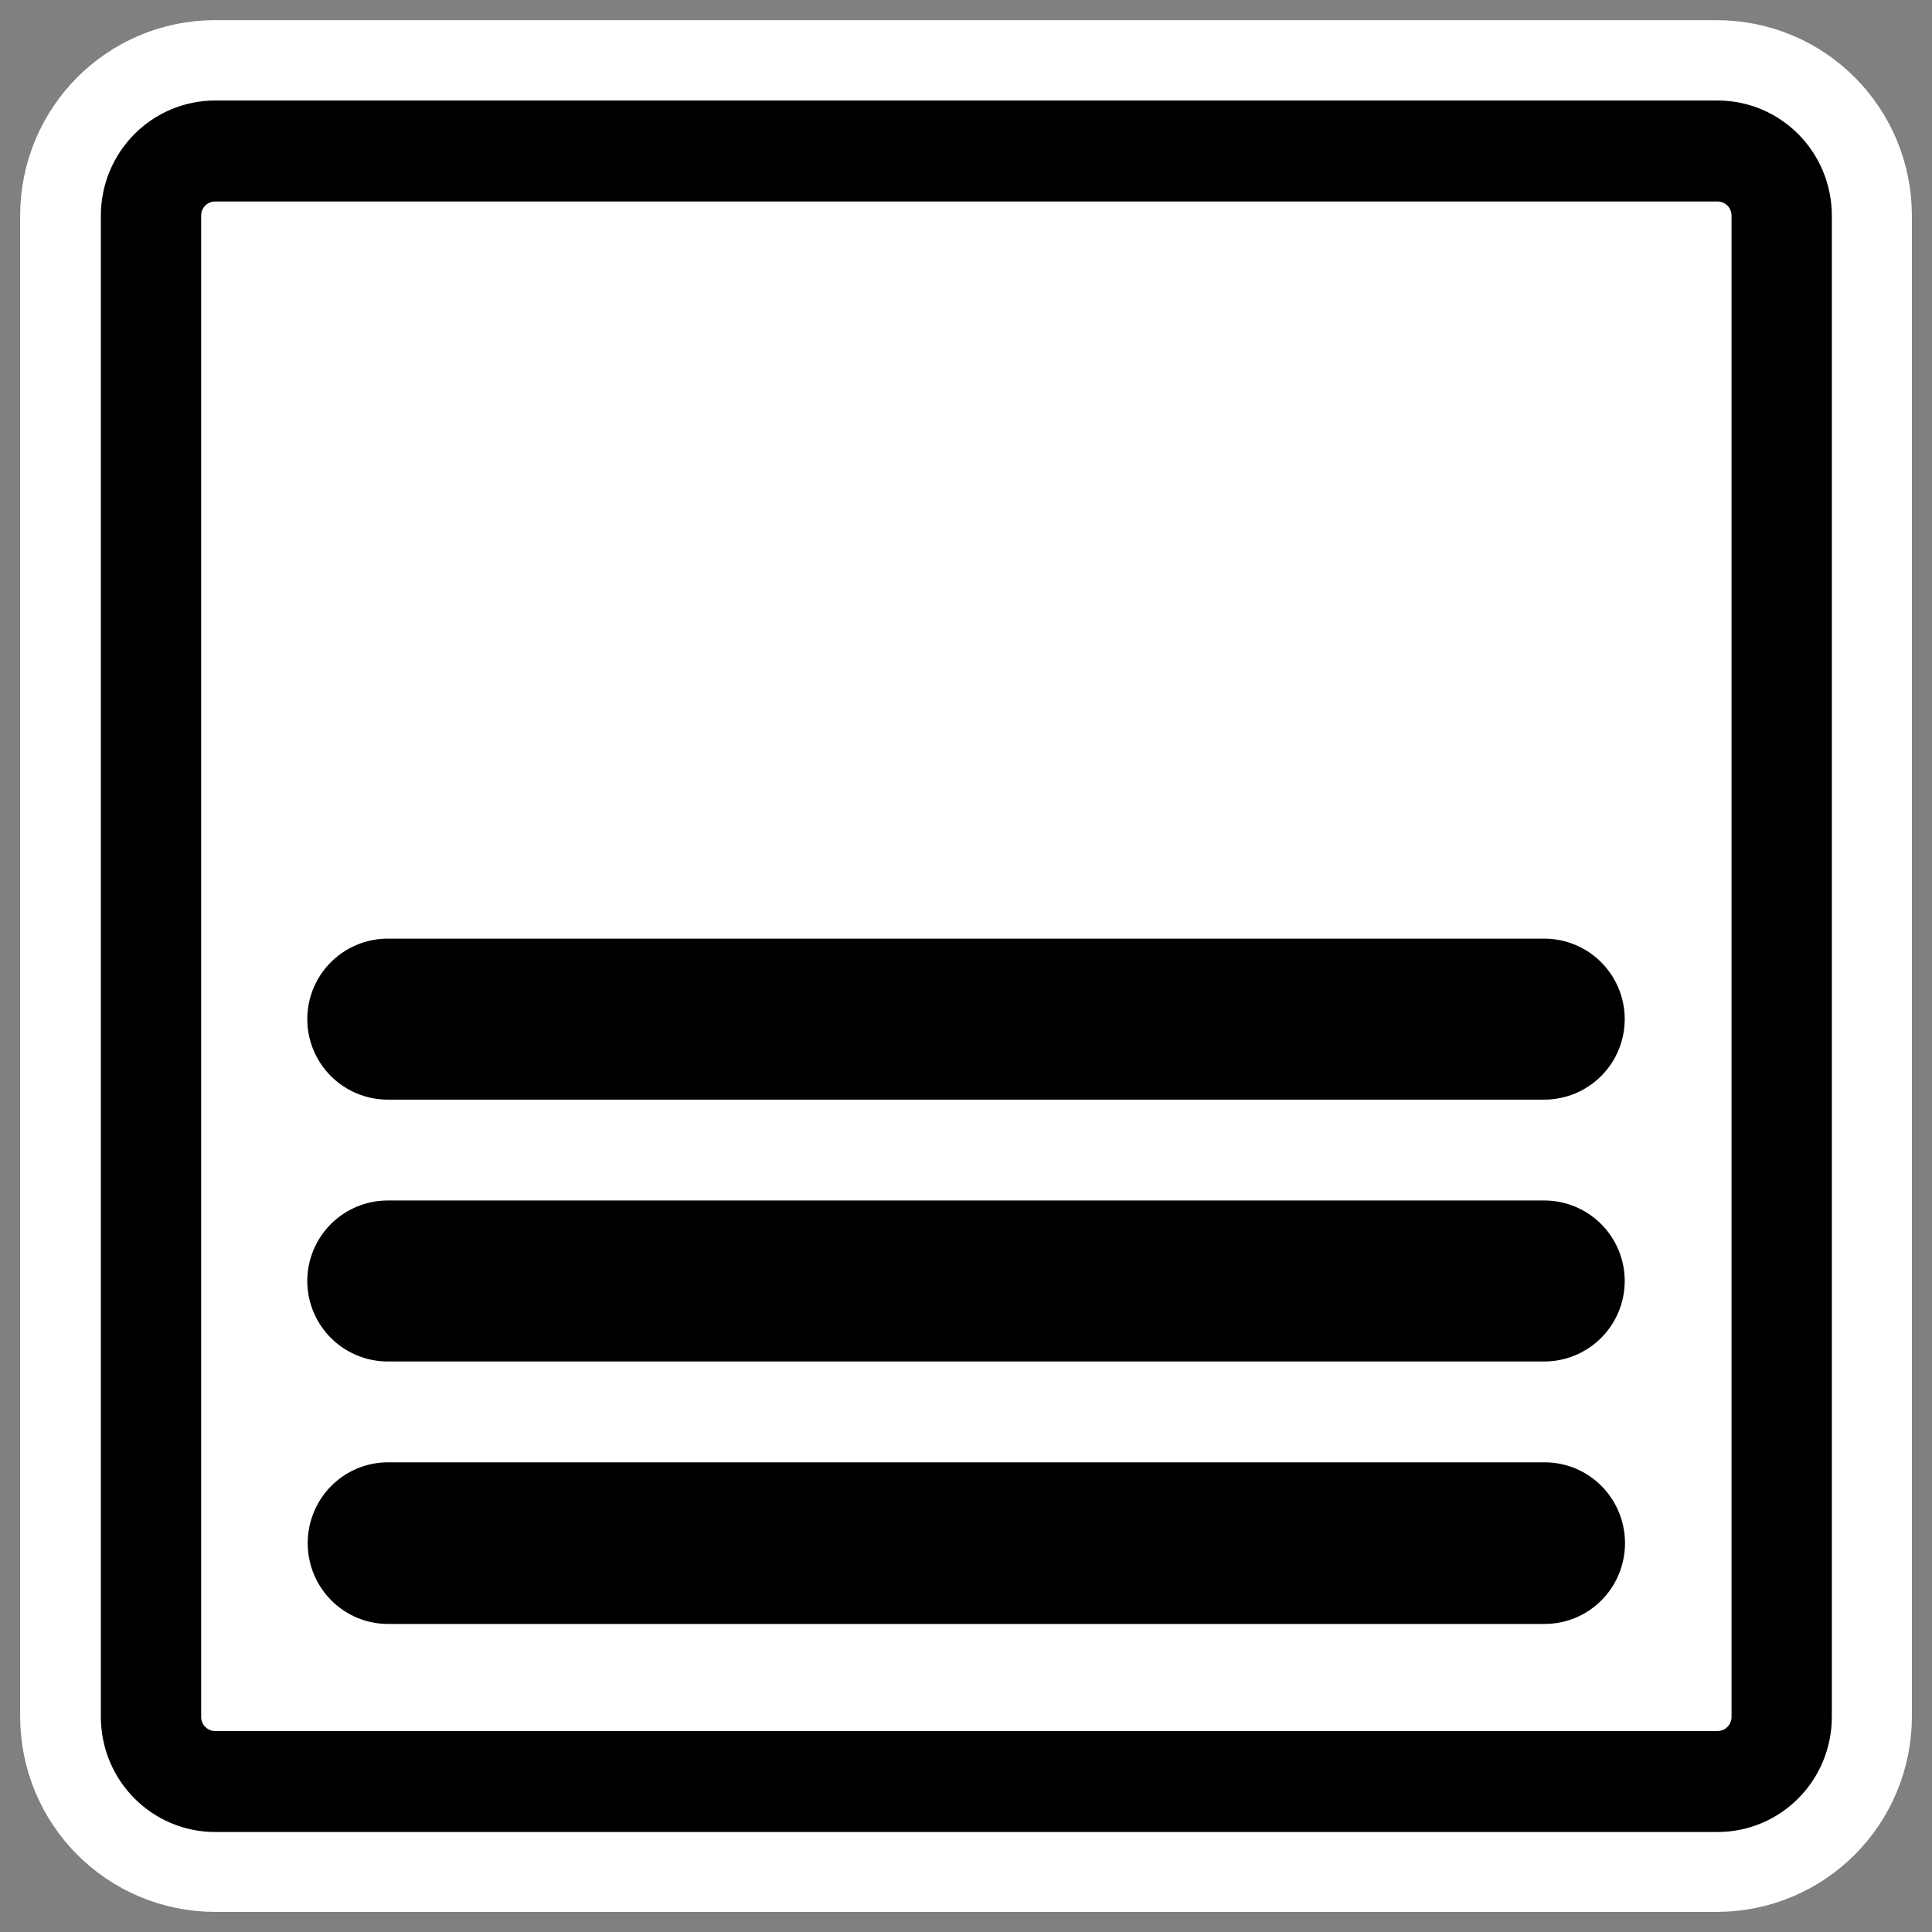
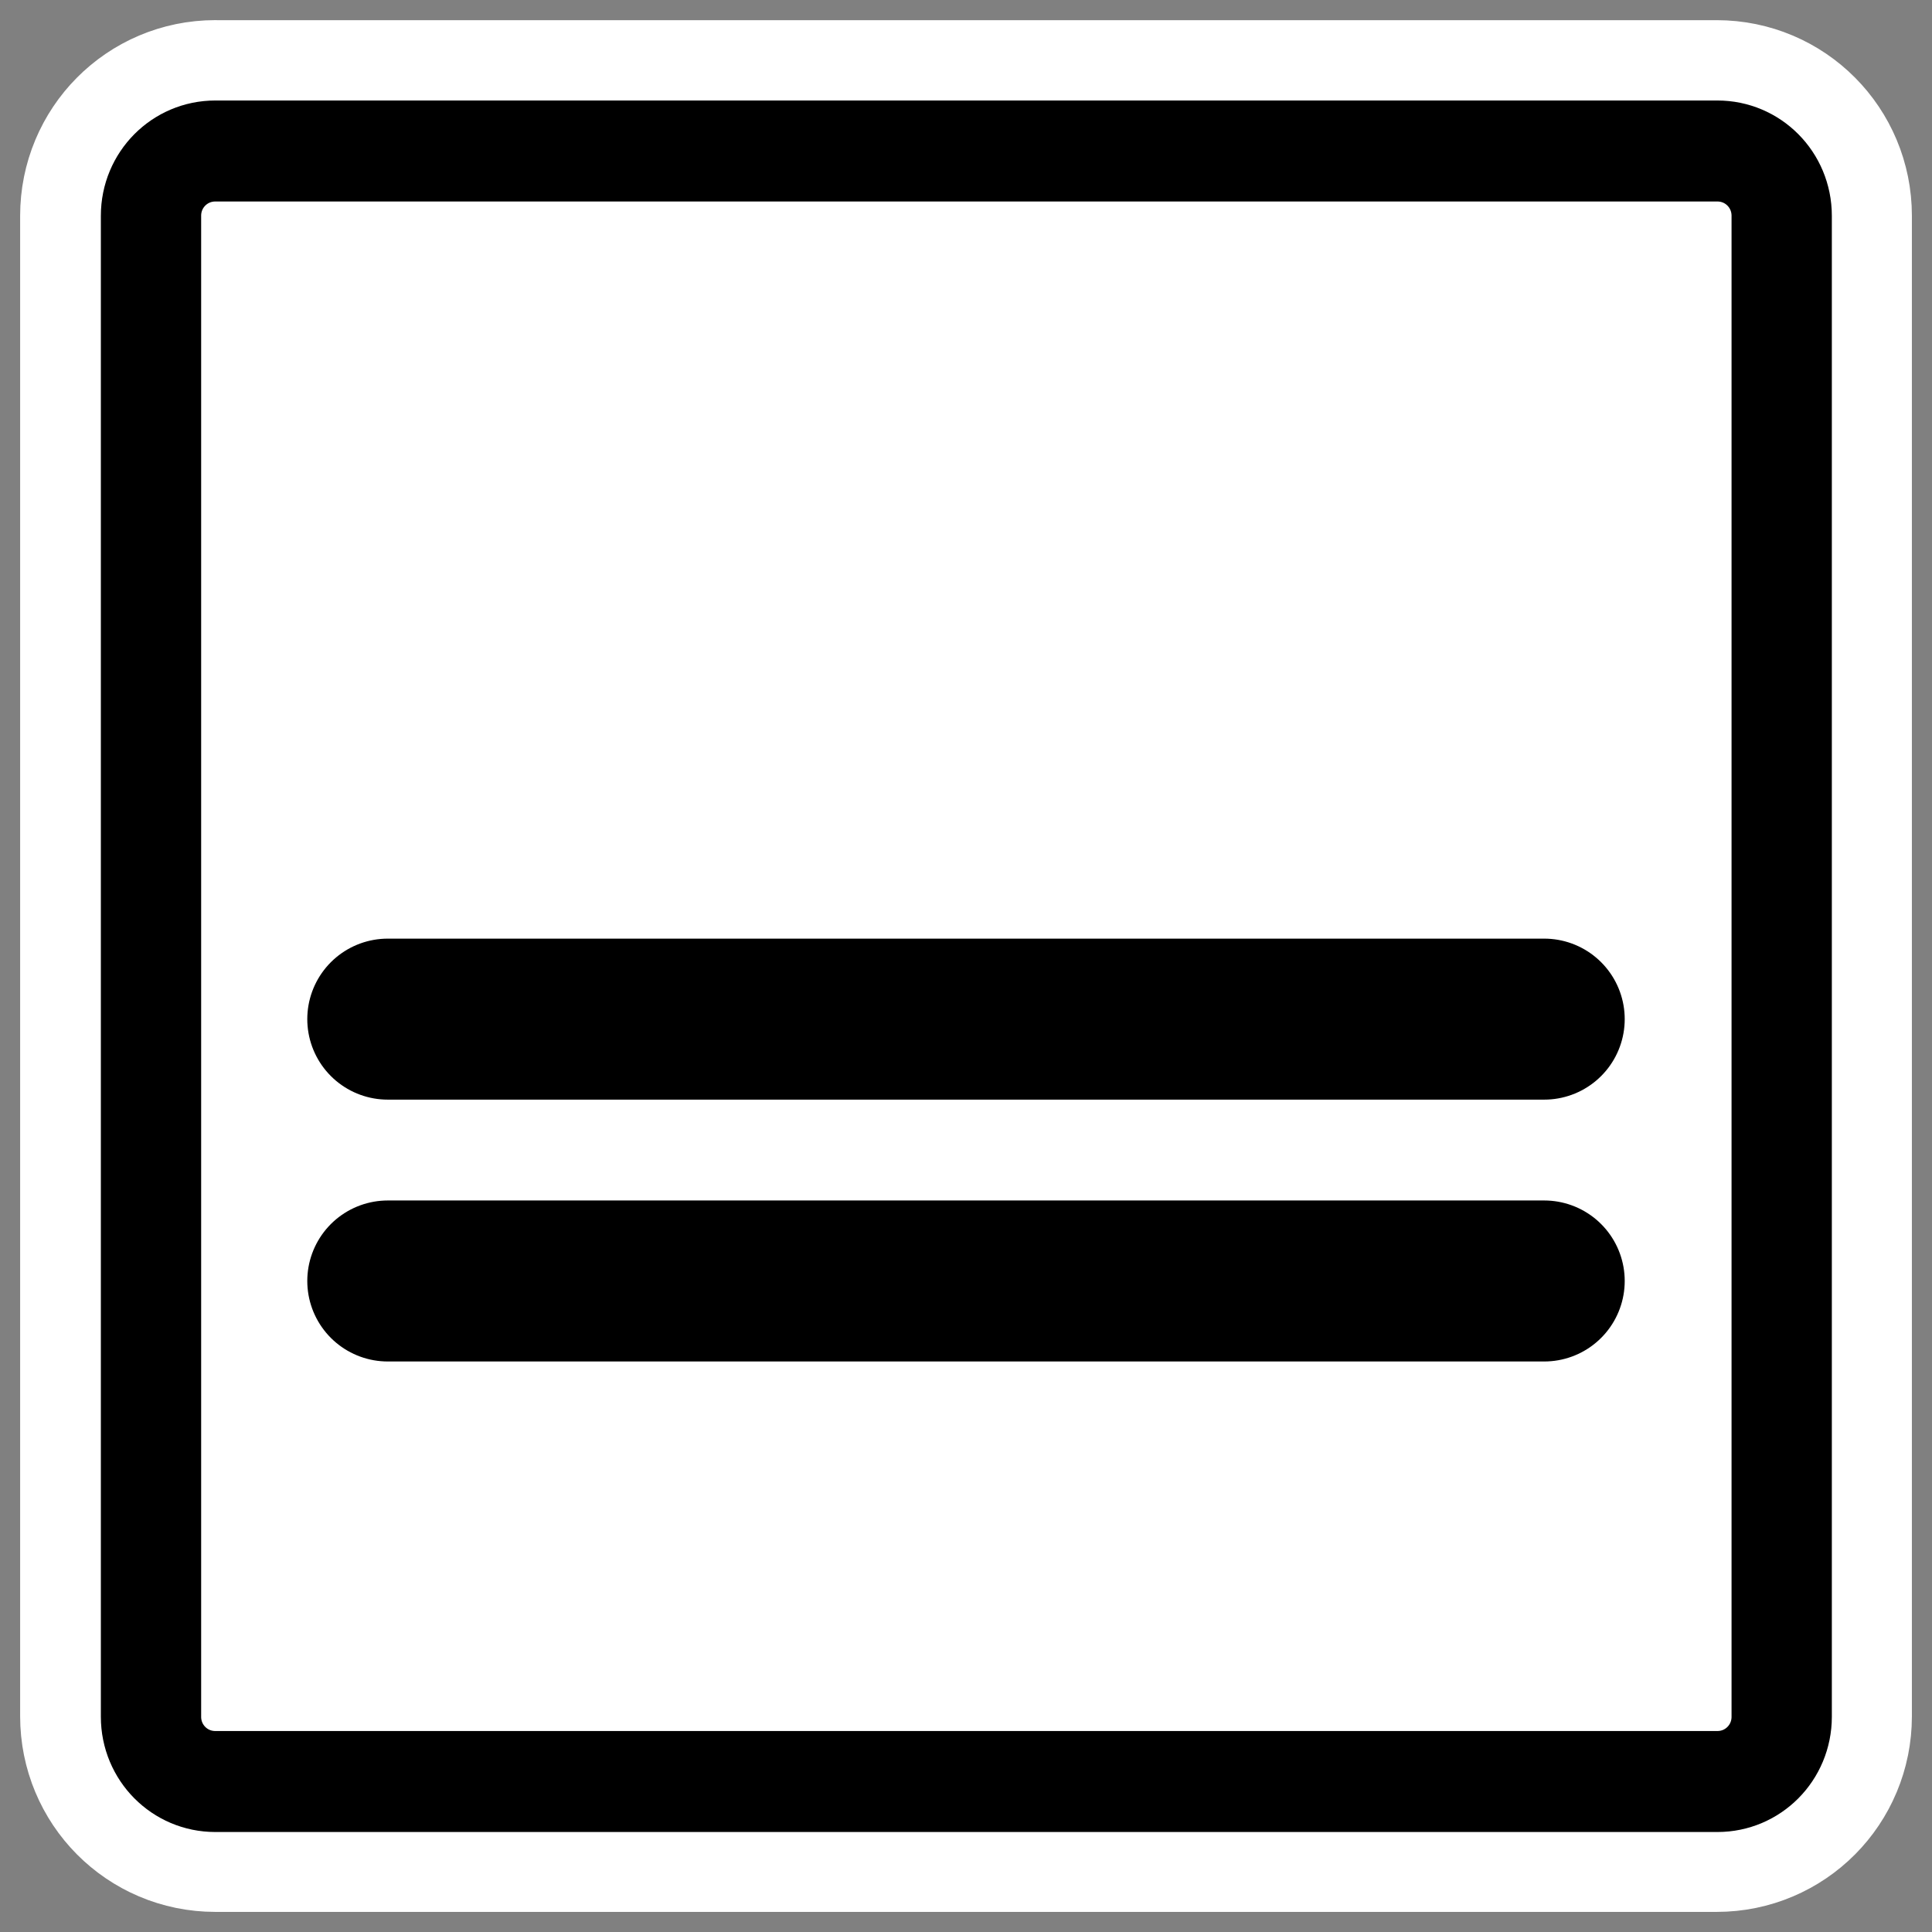
<svg xmlns="http://www.w3.org/2000/svg" xmlns:ns1="http://sodipodi.sourceforge.net/DTD/sodipodi-0.dtd" xmlns:ns2="http://www.inkscape.org/namespaces/inkscape" id="svg1" ns1:docname="text_bottom.svg" viewBox="0 0 60 60" ns1:version="0.32" _SVGFile__filename="oldscale/actions/middle.svg" version="1.0" y="0" x="0" ns2:version="0.40" ns1:docbase="/home/danny/work/flat/SVG/mono/scalable/actions">
  <rect x="0" y="0" width="60" height="60" fill="#808080" stroke="none" />
  <ns1:namedview id="base" bordercolor="#666666" ns2:pageshadow="2" ns2:window-y="0" pagecolor="#ffffff" ns2:window-height="699" ns2:zoom="7.4114020" ns2:window-x="0" borderopacity="1.0" ns2:current-layer="svg1" ns2:cx="36.238395" ns2:cy="19.754623" ns2:window-width="1024" ns2:pageopacity="0.0" />
  <path id="path1099" style="stroke-linejoin:round;stroke:#ffffff;stroke-width:8.125;fill:none" d="m6.683 4.688c-1.105 0-1.995 0.896-1.995 2.01v46.606c0 1.113 0.89 2.009 1.995 2.009h46.634c1.106 0 1.996-0.896 1.996-2.009v-46.606c0-1.113-0.89-2.009-1.996-2.009h-46.634z" />
  <path id="rect812" style="stroke-linejoin:round;fill-rule:evenodd;stroke:#000000;stroke-width:3.121;fill:#ffffff" transform="matrix(.998 0 0 1.005 .02 -.453)" d="m6.679 5.117c-1.108 0-2 0.892-2 2v46.384c0 1.109 0.892 2.001 2 2.001h46.744c1.108 0 2-0.892 2-2v-46.384c0-1.109-0.892-2.001-2-2.001h-46.744z" />
  <g id="g1096" transform="translate(-4.9306e-7 10.794)">
-     <path id="path815" style="stroke-linejoin:round;stroke:#000000;stroke-linecap:round;stroke-width:4.994;fill:none" transform="matrix(.998 0 0 1.005 .02 -.735)" d="m48.05 37.676h-35.998" />
    <path id="path830" style="stroke-linejoin:round;stroke:#000000;stroke-linecap:round;stroke-width:5;fill:none" d="m47.957 28.988h-35.914" />
    <path id="path831" style="stroke-linejoin:round;stroke:#000000;stroke-linecap:round;stroke-width:5;fill:none" d="m47.957 20.856h-35.914" />
  </g>
</svg>